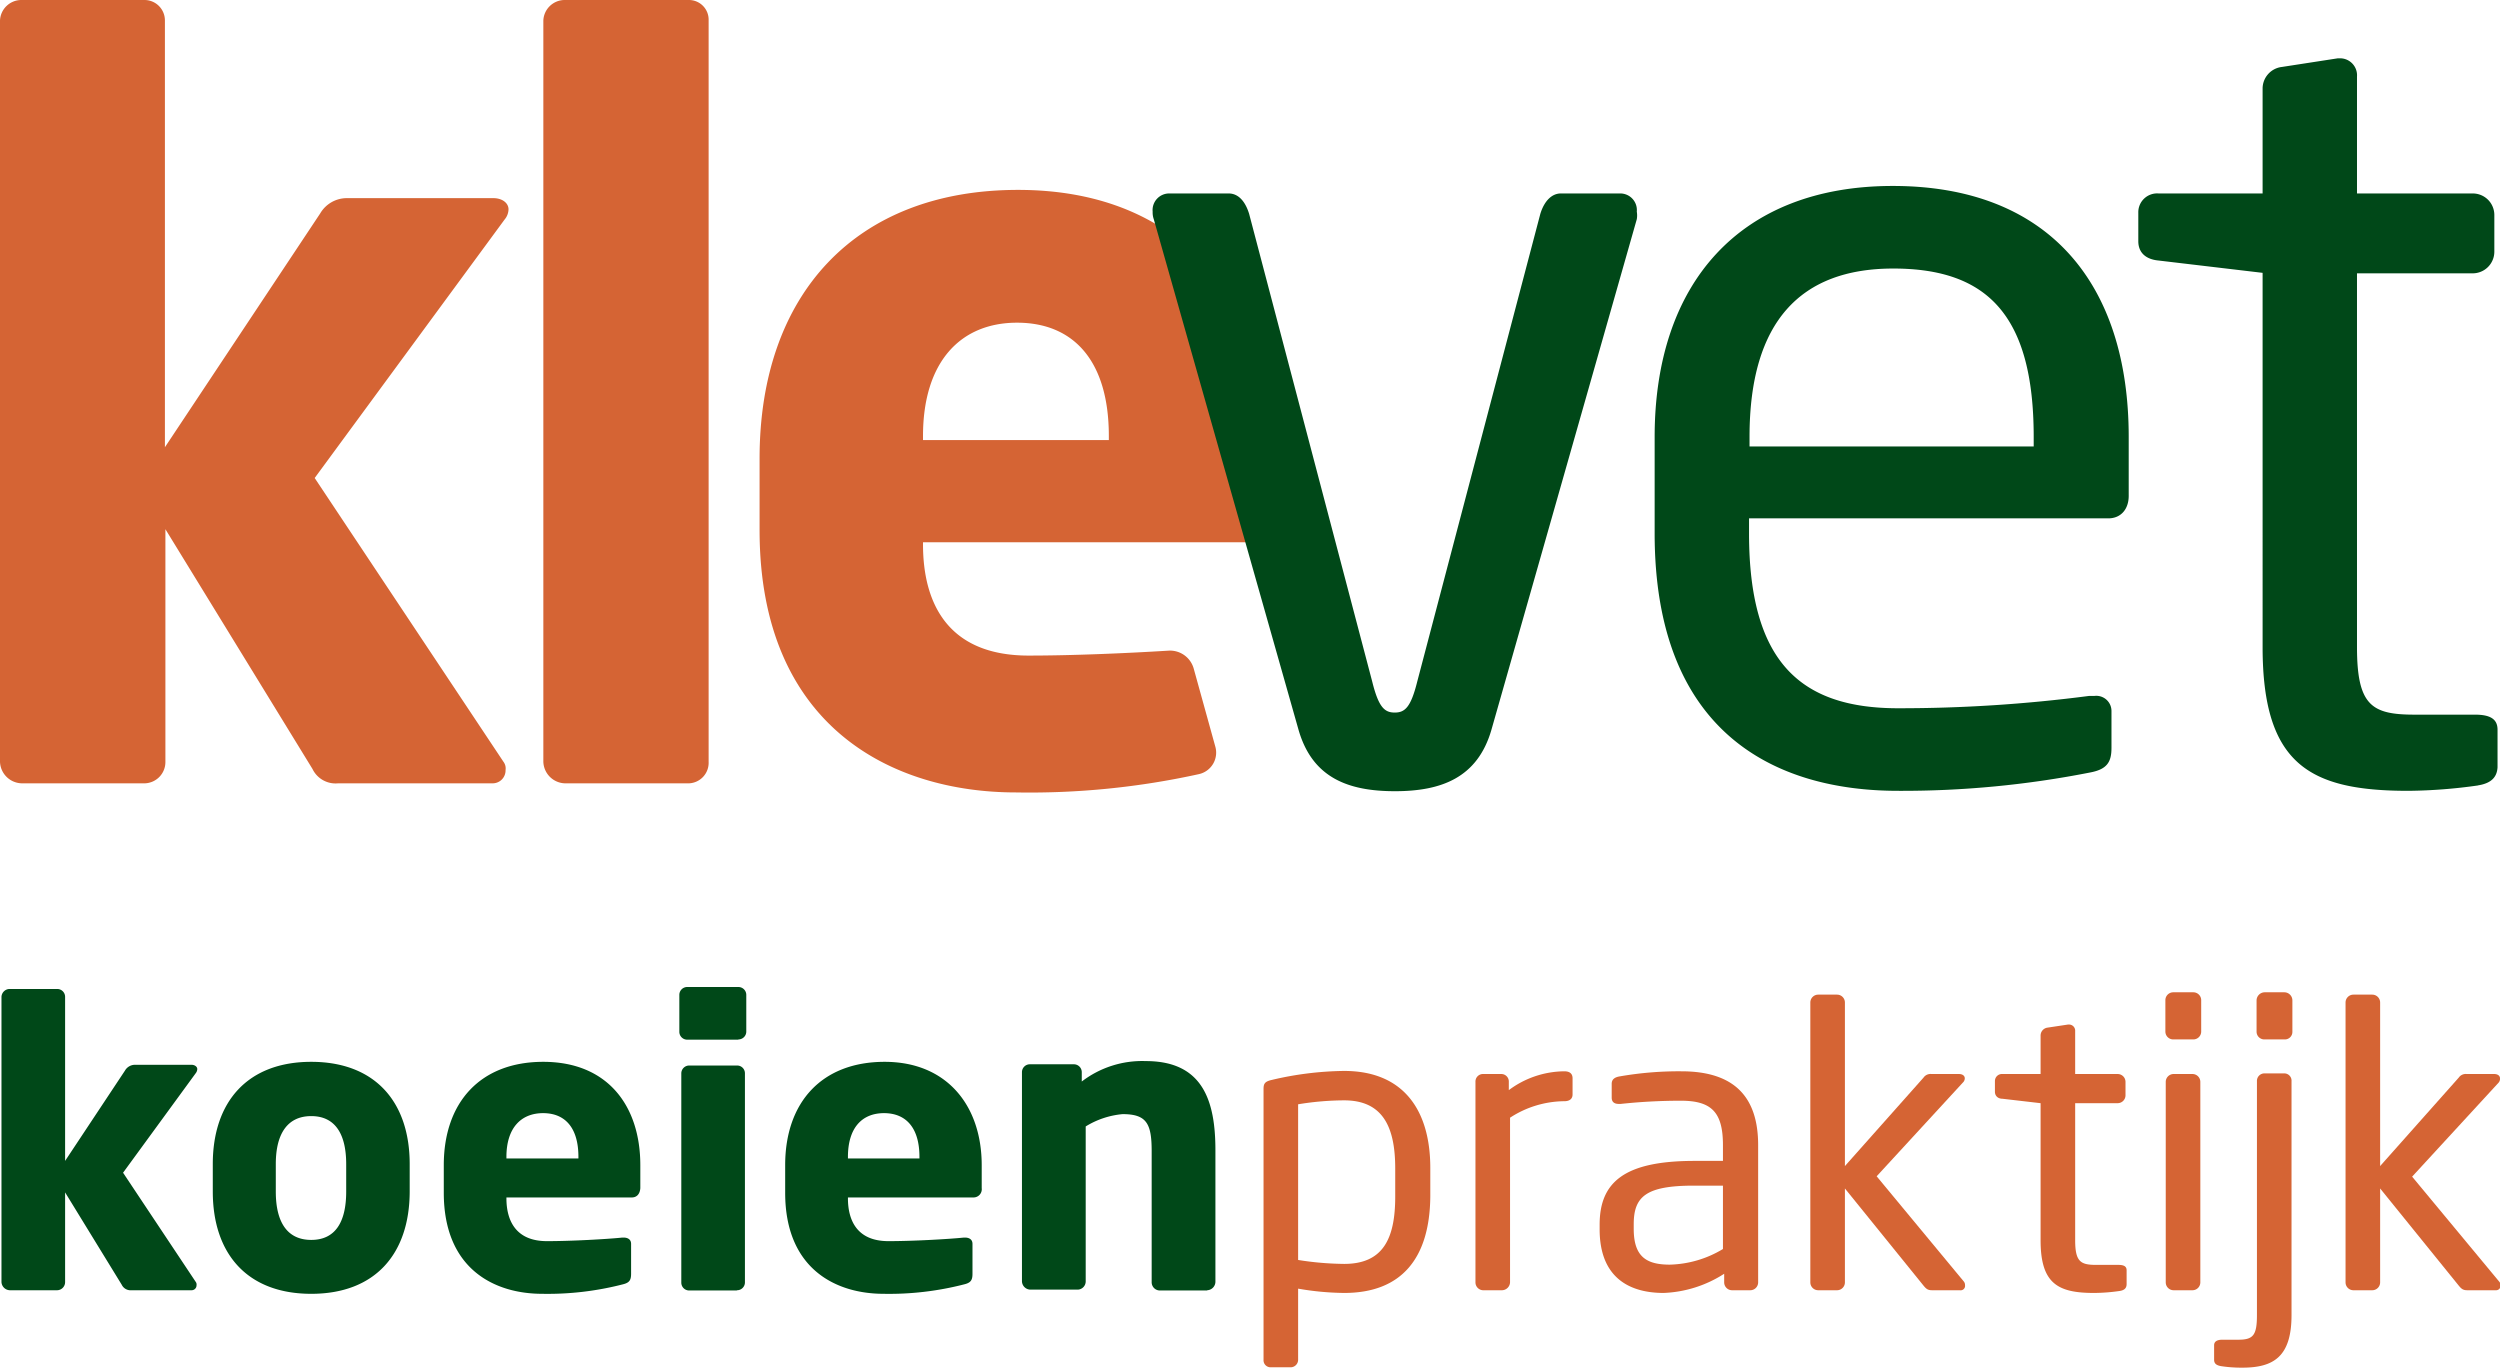
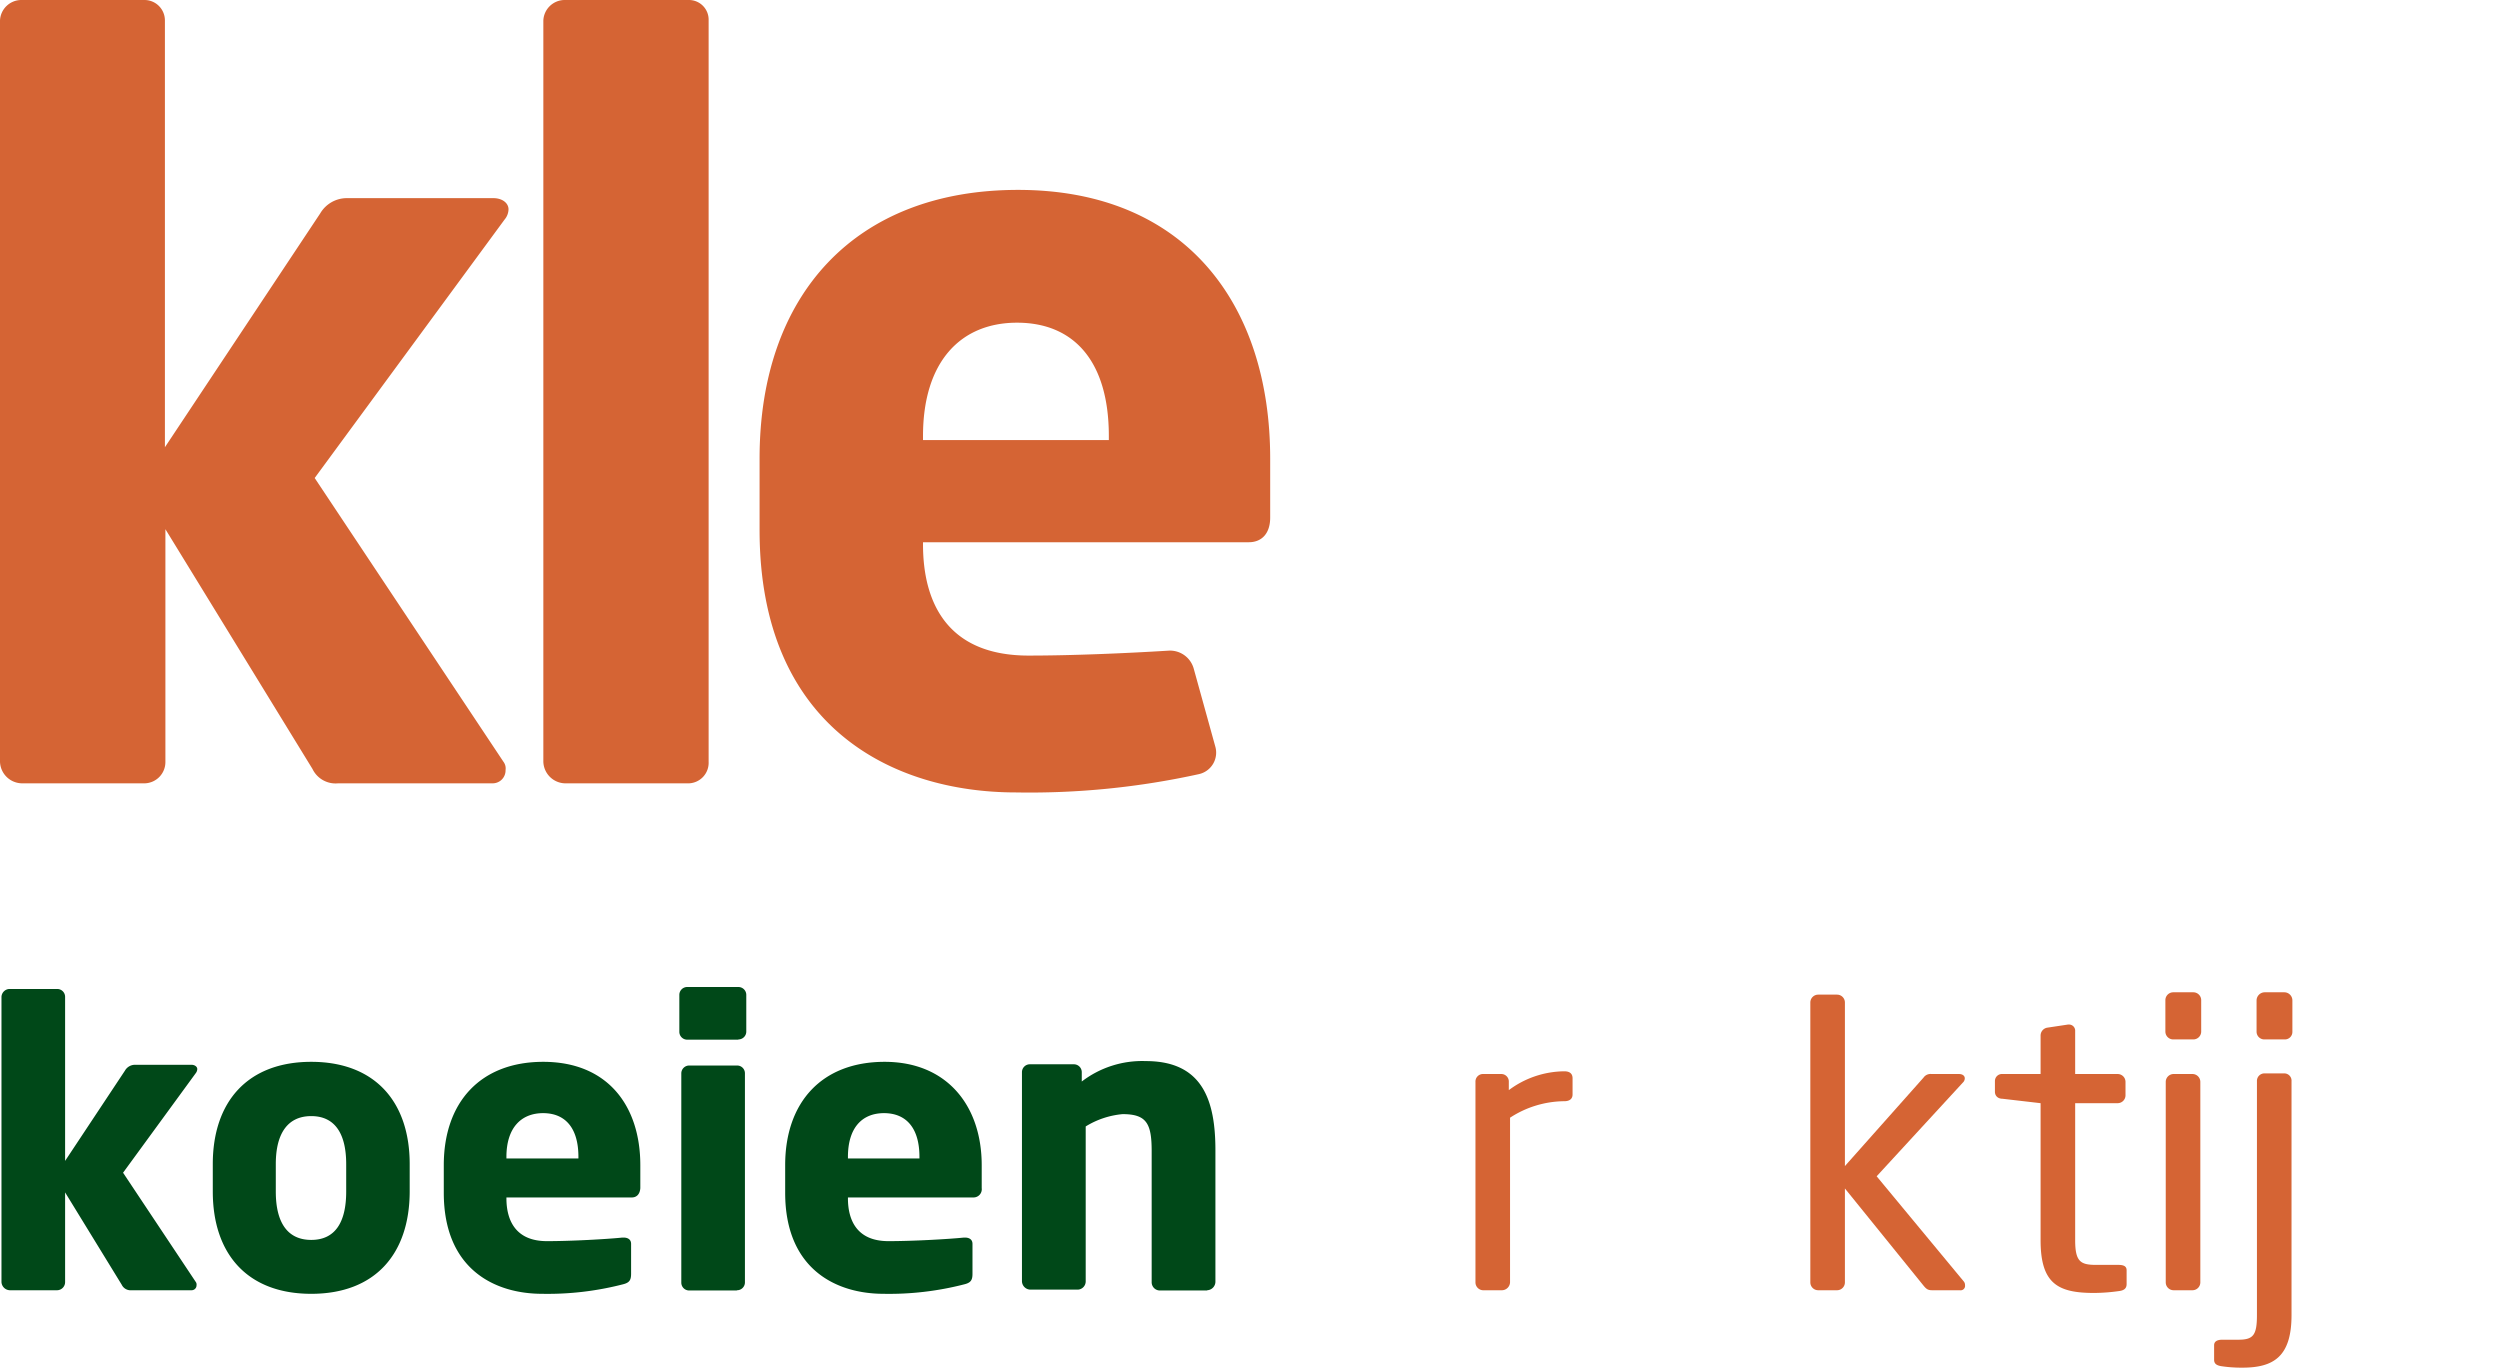
<svg xmlns="http://www.w3.org/2000/svg" viewBox="0 0 203.14 111.13">
  <defs>
    <style>.cls-1{fill:#d56434;}.cls-2{fill:#004818;}</style>
  </defs>
  <g id="Laag_2" data-name="Laag 2">
    <g id="Laag_1-2" data-name="Laag 1">
      <path class="cls-1" d="M97,54.34a2,2,0,0,0-2.06-1.47c-3.54.22-7.92.4-11.36.4C77,53.27,75,49,75,44.23v-.17h26.47c1.08,0,1.74-.74,1.74-2V37.26c0-12.53-6.88-21.83-20.49-21.83-13.19,0-21,8.47-21,21.83v5.81c0,16,10.79,21.32,20.83,21.32A63.93,63.93,0,0,0,97.43,62.9a1.79,1.79,0,0,0,1.32-2.24ZM75,35.43c0-6.06,3.07-9.21,7.64-9.21s7.46,3.07,7.46,9.21v.33H75ZM41,17.84l-15.43,21L40.91,61.9a.9.9,0,0,1,.17.67A1.05,1.05,0,0,1,40,63.65H27.47a2.08,2.08,0,0,1-2.08-1.17L13.44,43V61.9a1.73,1.73,0,0,1-1.66,1.75h-10A1.81,1.81,0,0,1,0,61.9V1.66A1.74,1.74,0,0,1,1.74,0h10a1.66,1.66,0,0,1,1.66,1.66V36.34l12.62-19a2.51,2.51,0,0,1,2.15-1.24H40.08c.75,0,1.24.41,1.24.91A1.33,1.33,0,0,1,41,17.84ZM56,63.65H45.89a1.81,1.81,0,0,1-1.74-1.75V1.66A1.74,1.74,0,0,1,45.89,0H56a1.6,1.6,0,0,1,1.58,1.66V61.9A1.67,1.67,0,0,1,56,63.65Z" />
-       <path class="cls-2" d="M133,17.81,121.19,59.29c-1.13,3.92-4.09,5-7.84,5s-6.71-1.05-7.84-5L93.75,17.81a1.63,1.63,0,0,1-.09-.61,1.35,1.35,0,0,1,1.39-1.48h4.79c.7,0,1.31.52,1.66,1.66l10,38c.52,2.09,1,2.52,1.83,2.52s1.31-.43,1.83-2.52l10-38c.35-1.14,1-1.66,1.66-1.66h4.79A1.35,1.35,0,0,1,133,17.2,1.82,1.82,0,0,1,133,17.81Zm38.35,24.31H142.12v1.22c0,10.37,4.1,14.21,12.11,14.21a119.21,119.21,0,0,0,15.51-1h.44a1.23,1.23,0,0,1,1.39,1.22v3c0,1.13-.34,1.74-1.74,2a78.92,78.92,0,0,1-15.6,1.49c-10,0-19.78-4.71-19.78-20.92V35.5c0-12.46,6.89-20.39,19.35-20.39,12.72,0,19.17,8,19.17,20.39v4.71C173,41.34,172.36,42.12,171.31,42.12Zm-6.1-6.62c0-9.85-3.74-13.68-11.41-13.68-7.5,0-11.68,4.27-11.68,13.68v.78h23.09Zm36.12,28.32a42.63,42.63,0,0,1-5.66.44c-8,0-11.86-2.1-11.86-11.68V22.17l-8.45-1c-1-.09-1.65-.61-1.65-1.57V17.29a1.53,1.53,0,0,1,1.65-1.57h8.45V7.18a1.77,1.77,0,0,1,1.57-1.74l4.53-.7h.27a1.38,1.38,0,0,1,1.3,1.48v9.5h9.41a1.75,1.75,0,0,1,1.75,1.74v3a1.76,1.76,0,0,1-1.75,1.75h-9.41V52.58c0,4.79,1.22,5.49,4.71,5.49h4.88c1.22,0,1.83.35,1.83,1.22v3.05C202.9,63.12,202.46,63.65,201.33,63.82Z" />
      <path class="cls-2" d="M15.9,87.21,10,95.29l5.91,8.88a.36.36,0,0,1,.06.26.4.4,0,0,1-.42.41H10.69a.8.8,0,0,1-.8-.45l-4.6-7.5v7.28a.66.66,0,0,1-.64.67H.79a.7.7,0,0,1-.67-.67V81a.67.67,0,0,1,.67-.64H4.65a.64.64,0,0,1,.64.64V94.33L10.15,87a.94.94,0,0,1,.83-.48h4.57c.28,0,.48.16.48.35A.58.58,0,0,1,15.9,87.21Zm9.39,17.92c-5.18,0-8-3.23-8-8.31V94.59c0-5.08,2.84-8.31,8-8.31s8,3.23,8,8.31v2.23C33.28,101.9,30.47,105.13,25.29,105.13Zm2.84-10.54c0-2.59-1-3.9-2.84-3.9s-2.88,1.31-2.88,3.9v2.23c0,2.59,1,3.93,2.88,3.93s2.84-1.34,2.84-3.93ZM51.34,97.3H41.15v.07c0,1.82.77,3.48,3.29,3.48,2,0,4.86-.16,6.13-.29h.1c.35,0,.61.16.61.51v2.43c0,.51-.13.73-.67.86a24.47,24.47,0,0,1-6.55.77c-3.87,0-8-2-8-8.21V94.68c0-5.14,3-8.4,8.08-8.4,5.24,0,7.89,3.58,7.89,8.4v1.86C52,97,51.76,97.3,51.34,97.3ZM47,94c0-2.36-1.08-3.55-2.87-3.55S41.15,91.65,41.15,94v.13H47Zm13-9.52H55.84a.64.64,0,0,1-.64-.64v-3a.64.64,0,0,1,.64-.64H60a.64.64,0,0,1,.64.64v3A.64.64,0,0,1,60,84.46Zm-.12,20.38H56a.64.64,0,0,1-.64-.64v-17a.64.64,0,0,1,.64-.64h3.9a.63.63,0,0,1,.63.64v17A.64.64,0,0,1,59.87,104.84ZM79.08,97.3H68.9v.07c0,1.82.76,3.48,3.29,3.48,2,0,4.85-.16,6.13-.29h.09c.35,0,.61.16.61.51v2.43c0,.51-.13.73-.67.86a24.42,24.42,0,0,1-6.55.77c-3.86,0-8-2-8-8.21V94.68c0-5.14,3-8.4,8.08-8.4s7.89,3.58,7.89,8.4v1.86A.67.67,0,0,1,79.08,97.3ZM74.71,94c0-2.36-1.09-3.55-2.88-3.55S68.9,91.65,68.9,94v.13h5.81Zm23.38,10.86H94.22a.67.67,0,0,1-.64-.67V93.53c0-2.23-.41-3-2.36-3a6.86,6.86,0,0,0-3,1v12.59a.67.67,0,0,1-.64.67H83.71a.7.7,0,0,1-.67-.67v-17a.64.64,0,0,1,.64-.64h3.58a.64.64,0,0,1,.64.64v.76a8.07,8.07,0,0,1,5.21-1.66c4.63,0,5.65,3.23,5.65,7.25v10.64A.7.7,0,0,1,98.09,104.84Z" />
-       <path class="cls-1" d="M109.22,105.06a22.84,22.84,0,0,1-3.74-.35v5.78a.61.61,0,0,1-.61.61h-1.63a.57.57,0,0,1-.57-.61v-22c0-.42.09-.61.67-.74a26.73,26.73,0,0,1,5.88-.73c4.75,0,7,3.1,7,7.89v2.3C116.18,102.25,113.88,105.06,109.22,105.06Zm4.15-10.12c0-3.36-1-5.53-4.15-5.53a23.5,23.5,0,0,0-3.74.32v12.65a25.07,25.07,0,0,0,3.74.32c3.13,0,4.15-2,4.15-5.46Z" />
      <path class="cls-1" d="M127.11,89.48a8.17,8.17,0,0,0-4.41,1.34V104.2a.67.67,0,0,1-.64.64h-1.57a.64.64,0,0,1-.6-.64V87.91a.61.61,0,0,1,.6-.64H122a.61.61,0,0,1,.6.64v.67a7.63,7.63,0,0,1,4.51-1.53c.44,0,.67.19.67.57v1.31C127.78,89.28,127.55,89.48,127.11,89.48Z" />
-       <path class="cls-1" d="M142.21,104.84h-1.47a.64.64,0,0,1-.64-.64v-.7a9.75,9.75,0,0,1-4.92,1.56c-2.71,0-5.2-1.18-5.2-5.17v-.38c0-3.45,2-5.18,7.7-5.18H140V93.05c0-2.68-.93-3.61-3.42-3.61a45.9,45.9,0,0,0-4.89.26h-.16c-.28,0-.57-.1-.57-.51V88.07c0-.35.22-.54.67-.61a27.94,27.94,0,0,1,5-.41c4.44,0,6.23,2.23,6.23,6V104.2A.64.64,0,0,1,142.21,104.84ZM140,96.34h-2.36c-3.87,0-4.89.87-4.89,3.13v.39c0,2.3,1.08,2.9,2.94,2.9a8.76,8.76,0,0,0,4.31-1.27Z" />
      <path class="cls-1" d="M159.25,104.84H157c-.35,0-.48-.1-.73-.41l-6.36-7.86v7.63a.64.64,0,0,1-.64.64h-1.53a.64.64,0,0,1-.64-.64V81.46a.64.64,0,0,1,.64-.64h1.53a.64.64,0,0,1,.64.64V94.75l6.39-7.19a.69.69,0,0,1,.64-.29h2.23c.32,0,.48.16.48.35a.48.48,0,0,1-.16.35l-7,7.61,7.09,8.56a.46.46,0,0,1,.09.29A.36.36,0,0,1,159.25,104.84Z" />
      <path class="cls-1" d="M172.23,104.9a14.91,14.91,0,0,1-2.08.16c-2.94,0-4.34-.76-4.34-4.28V89.64l-3.1-.36c-.35,0-.61-.22-.61-.57v-.86a.57.57,0,0,1,.61-.58h3.1V84.14a.65.65,0,0,1,.57-.64l1.66-.25h.1a.5.5,0,0,1,.48.54v3.48h3.45a.64.64,0,0,1,.64.64V89a.64.64,0,0,1-.64.64h-3.45v11.14c0,1.76.45,2,1.72,2h1.79c.45,0,.67.12.67.44v1.12C172.8,104.65,172.64,104.84,172.23,104.9Z" />
      <path class="cls-1" d="M178.22,84.46h-1.63a.64.64,0,0,1-.64-.64V81.27a.64.64,0,0,1,.64-.64h1.63a.64.64,0,0,1,.64.64v2.55A.64.64,0,0,1,178.22,84.46Zm-.07,20.38h-1.53a.64.64,0,0,1-.64-.64V87.91a.64.64,0,0,1,.64-.64h1.53a.64.64,0,0,1,.64.64V104.2A.64.64,0,0,1,178.15,104.84Z" />
      <path class="cls-1" d="M182.21,111.13a11,11,0,0,1-1.72-.12c-.42-.07-.58-.23-.58-.52v-1.18c0-.29.22-.45.67-.45h1.31c1.21,0,1.5-.38,1.5-2v-19a.61.61,0,0,1,.58-.64h1.66a.59.59,0,0,1,.57.64v19C186.2,110.21,184.77,111.13,182.21,111.13Zm3.42-26.67H184a.63.63,0,0,1-.64-.61V81.27a.67.67,0,0,1,.64-.64h1.63a.66.66,0,0,1,.64.64v2.58A.61.61,0,0,1,185.63,84.46Z" />
-       <path class="cls-1" d="M202.79,104.84h-2.3c-.35,0-.48-.1-.73-.41l-6.36-7.86v7.63a.64.64,0,0,1-.64.64h-1.53a.64.64,0,0,1-.64-.64V81.46a.64.64,0,0,1,.64-.64h1.53a.64.64,0,0,1,.64.64V94.75l6.39-7.19a.69.69,0,0,1,.64-.29h2.23c.32,0,.48.16.48.35A.48.48,0,0,1,203,88l-7,7.61,7.1,8.56a.46.46,0,0,1,.09.29A.37.37,0,0,1,202.79,104.84Z" />
    </g>
  </g>
</svg>